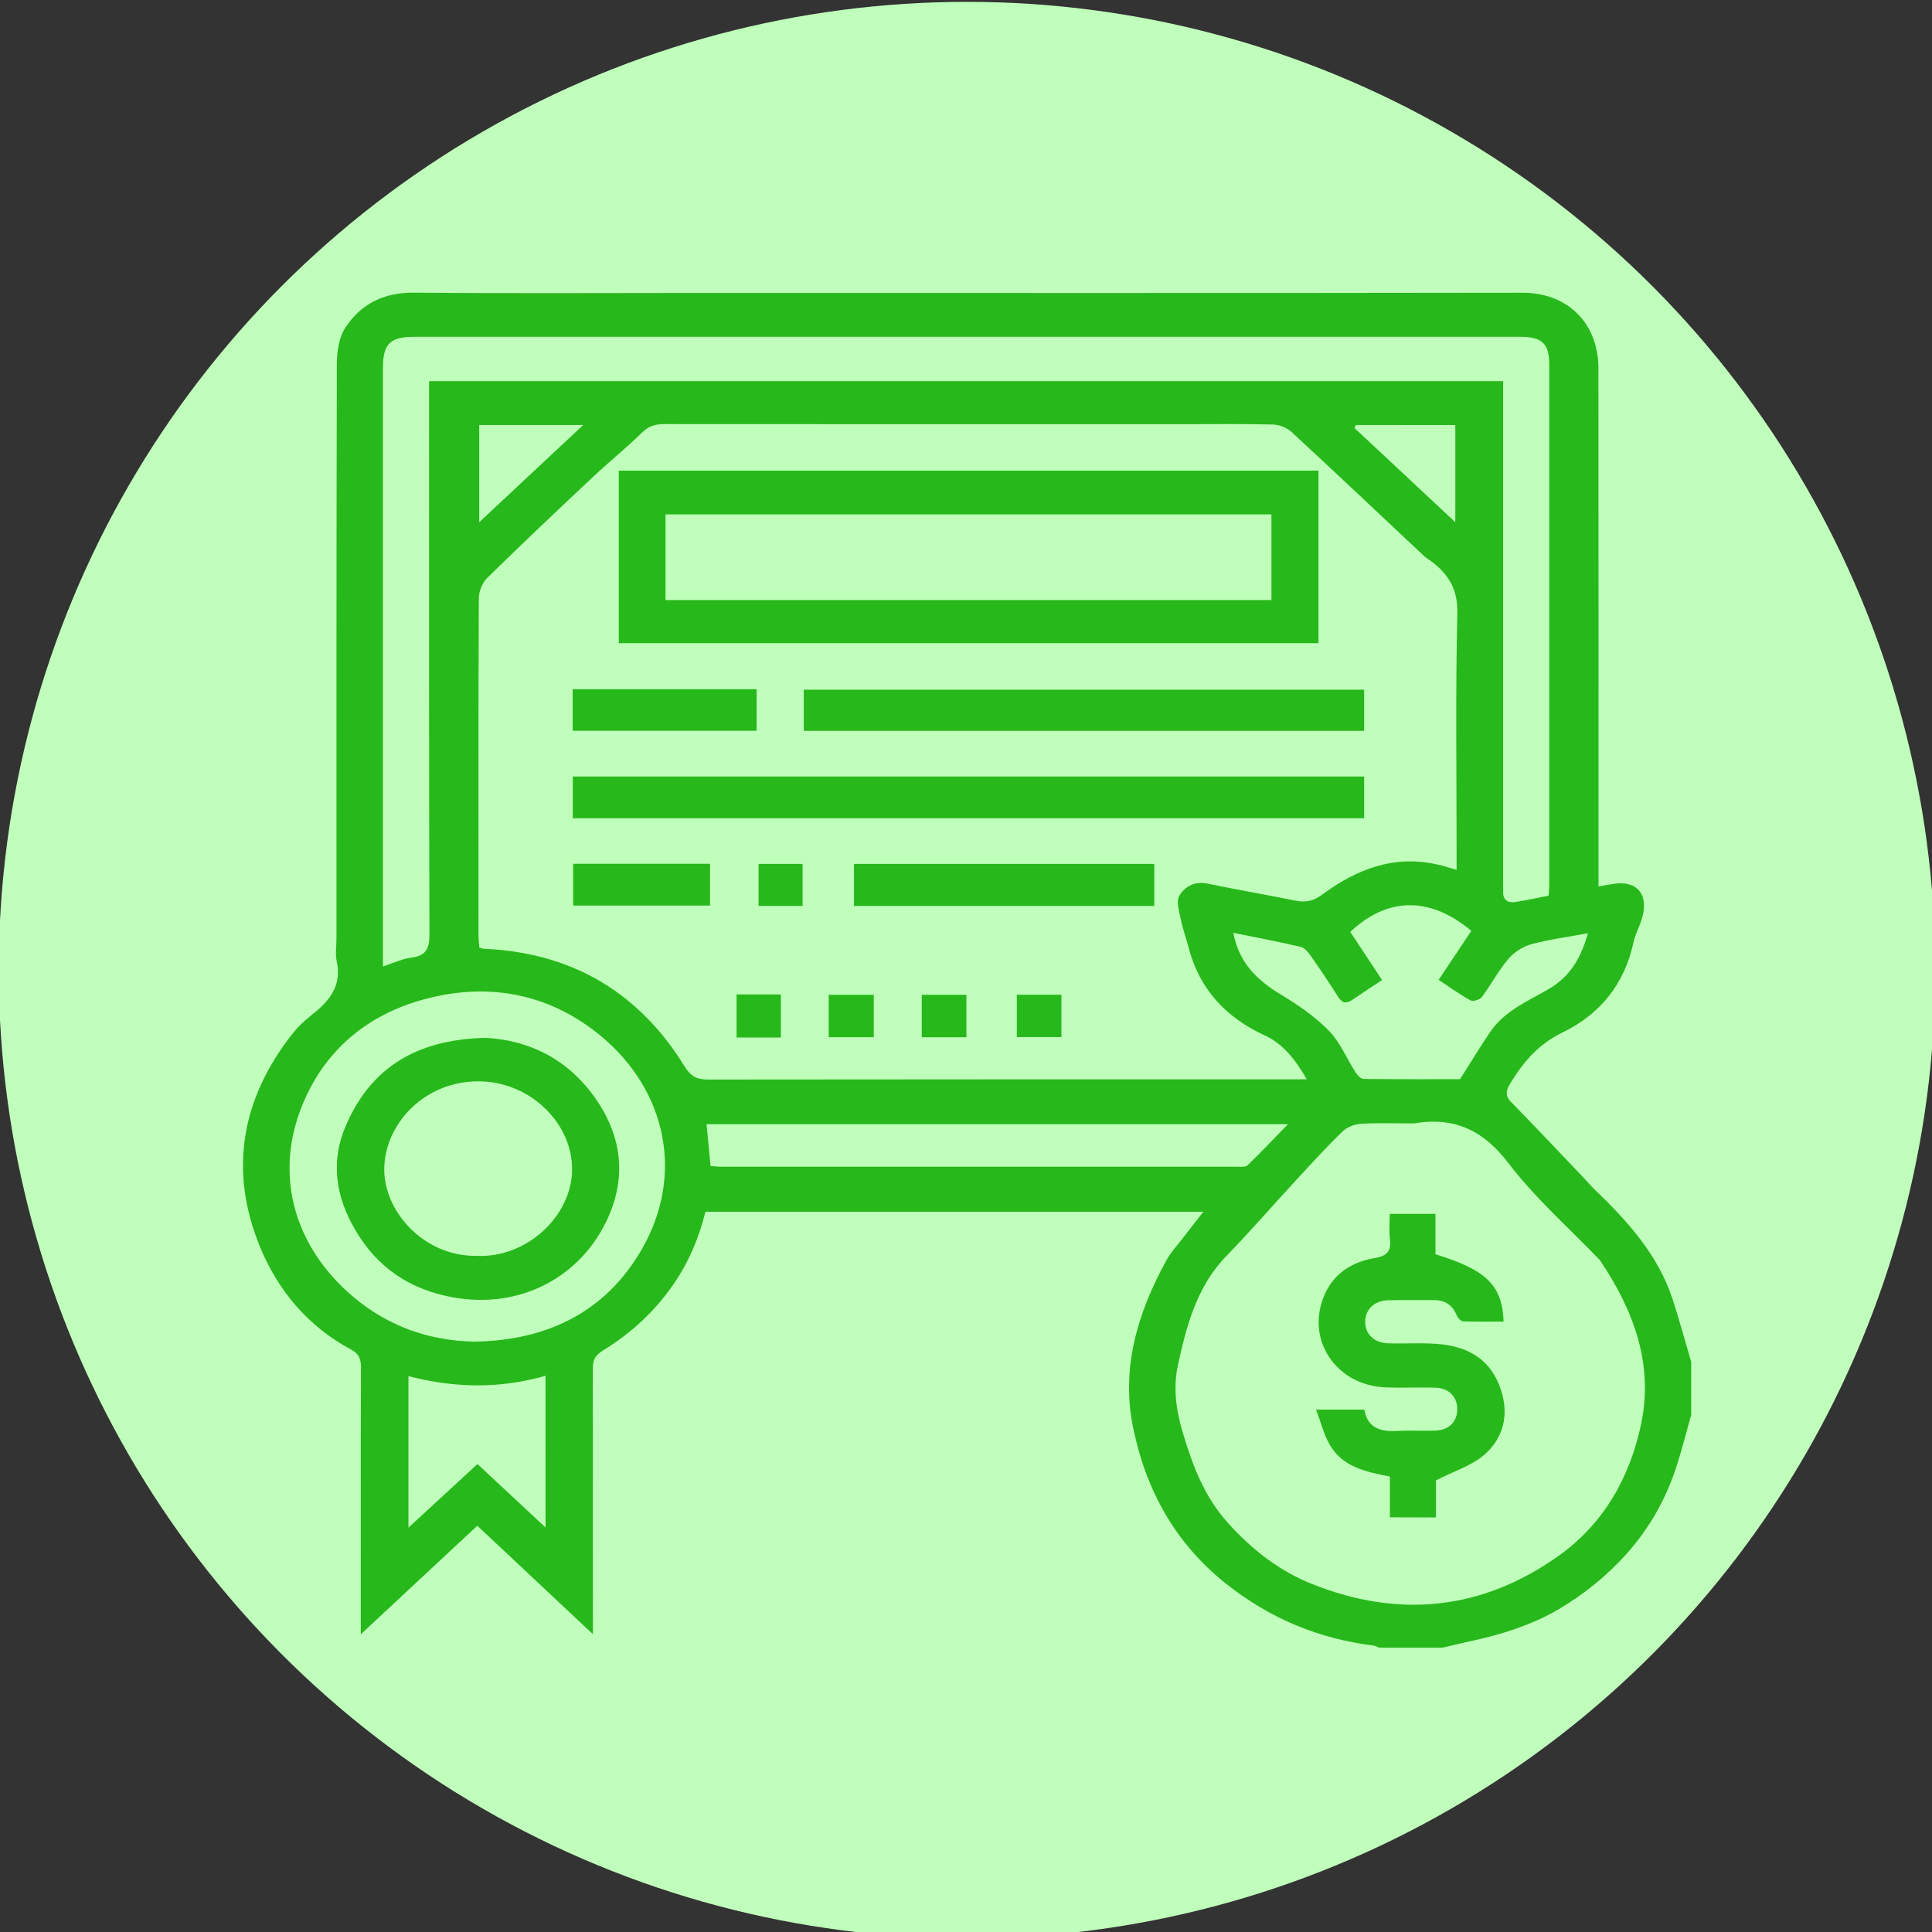
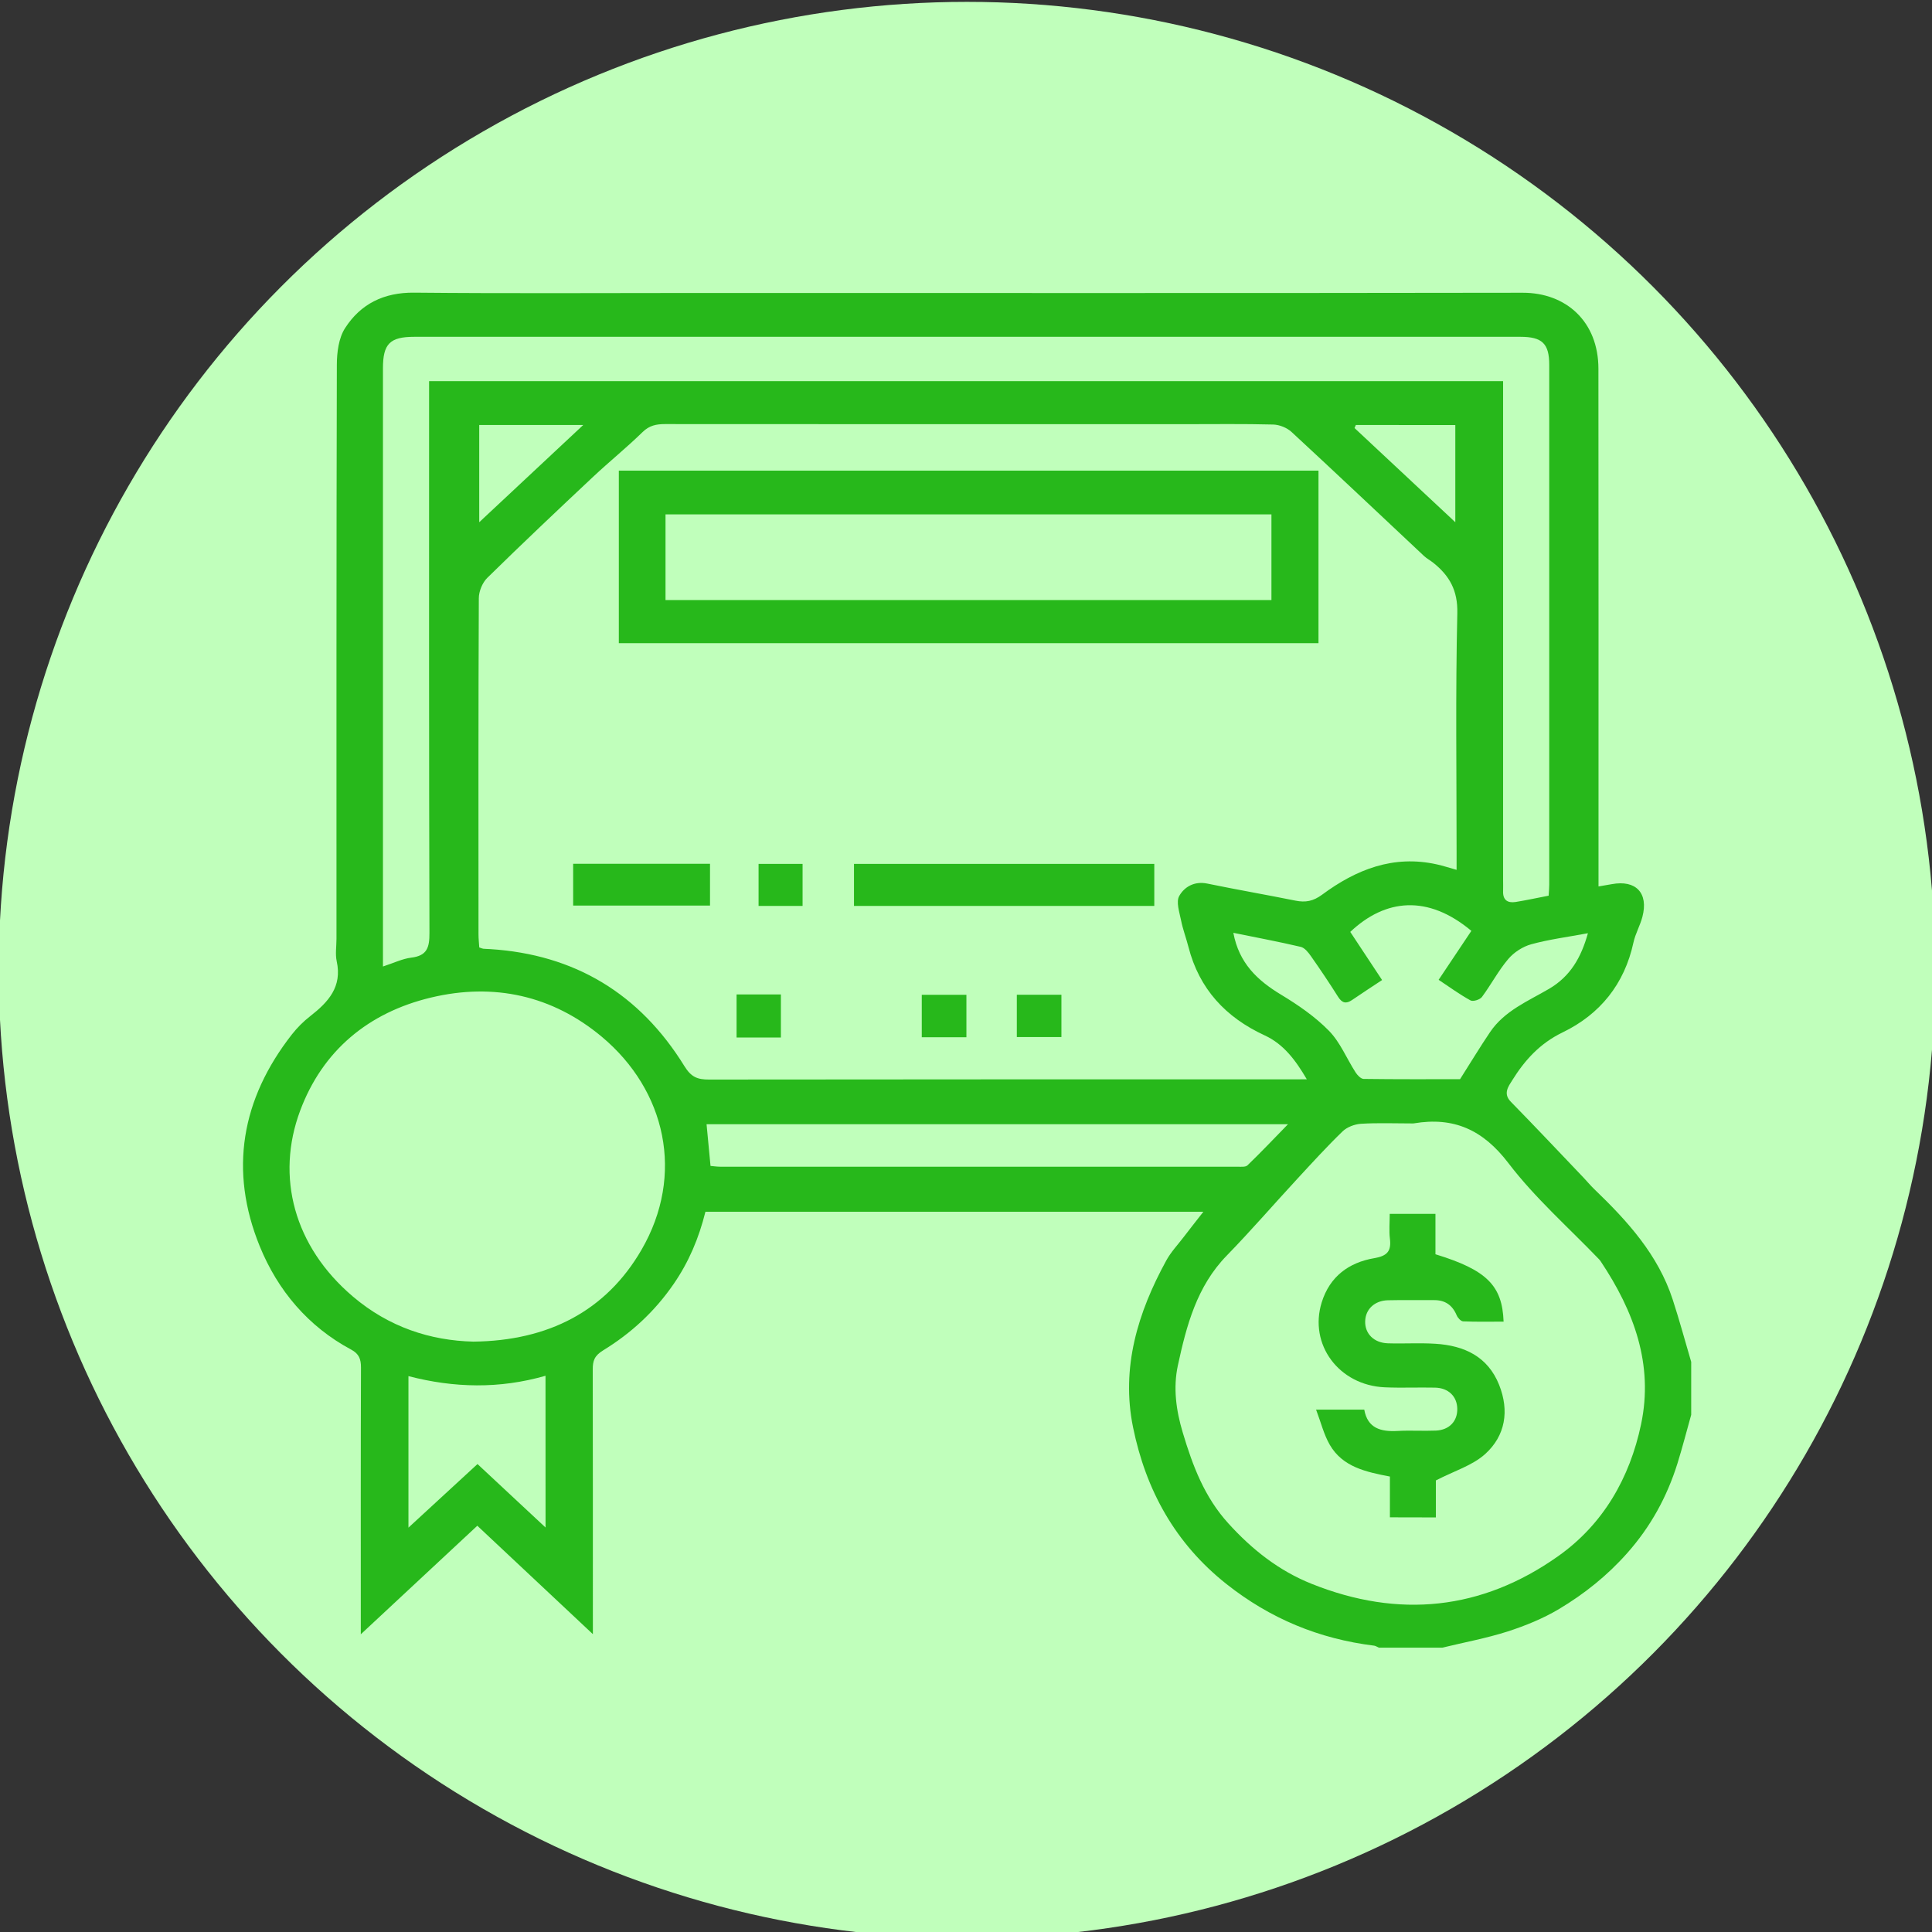
<svg xmlns="http://www.w3.org/2000/svg" version="1.1" id="Layer_1" x="0px" y="0px" viewBox="0 0 425 425" style="enable-background:new 0 0 425 425;" xml:space="preserve">
  <rect x="0" y="0" width="425" height="425" fill="#333333" stroke="none" />
  <style type="text/css">
	.st0{fill:#C0FFBB;}
	.st1{fill:#27B81B;}
</style>
  <circle class="st0" cx="212.72" cy="213.41" r="213" />
  <path class="st1" d="M317.29,362.45c-4.66,0-9.31,0-13.97,0c-0.35-0.15-0.69-0.39-1.05-0.44c-12.09-1.49-22.86-5.94-32.48-13.56  c-11.3-8.95-17.73-20.69-20.54-34.46c-2.68-13.14,1.04-25.27,7.32-36.73c1-1.82,2.47-3.38,3.74-5.04c1.39-1.82,2.81-3.61,4.41-5.66  c-36.74,0-73.13,0-109.54,0c-1.45,5.81-3.63,11.01-6.99,15.89c-4.17,6.06-9.37,10.84-15.49,14.59c-1.98,1.21-2.31,2.33-2.31,4.27  c0.04,18.24,0.03,36.47,0.03,54.71c0,0.98,0,1.96,0,3.46c-8.77-8.23-17-15.95-25.42-23.85c-8.42,7.84-16.8,15.66-25.63,23.88  c0-1.36,0-1.94,0-2.52c0-18.72-0.03-37.44,0.04-56.16c0.01-1.86-0.45-3.03-2.15-3.94c-9.49-5.08-16.16-13.03-20.11-22.71  c-6.81-16.69-4.05-32.41,7.05-46.61c1.17-1.49,2.55-2.88,4.05-4.04c3.96-3.09,7.06-6.44,5.82-12.07c-0.34-1.57-0.05-3.29-0.05-4.94  c0-42.1-0.03-84.19,0.08-126.29c0.01-2.71,0.4-5.86,1.81-8.05c3.43-5.34,8.55-7.87,15.19-7.8c20.56,0.2,41.13,0.07,61.69,0.07  c60.72,0,121.44,0.05,182.16-0.05c9.59-0.02,16.66,6.38,16.67,16.7c0.04,36.76,0.02,73.52,0.02,110.29c0,1.13,0,2.27,0,3.61  c1.21-0.21,2.06-0.34,2.91-0.5c5.31-0.99,8.12,1.94,6.75,7.17c-0.5,1.93-1.55,3.72-1.97,5.65c-1.98,9.17-7.37,15.82-15.59,19.79  c-5.01,2.42-8.33,6.12-11.09,10.55c-0.78,1.26-2.08,2.89-0.31,4.69c5.39,5.51,10.68,11.12,16,16.7c0.8,0.84,1.54,1.75,2.38,2.55  c7.28,7,14.02,14.4,17.24,24.27c1.48,4.53,2.72,9.15,4.07,13.72c0,3.88,0,7.76,0,11.64c-1,3.56-1.92,7.15-3.02,10.69  c-2.3,7.36-5.9,13.93-11.08,19.76c-4.37,4.93-9.4,8.94-14.95,12.26c-3.53,2.11-7.45,3.7-11.38,4.97  C326.91,360.4,322.06,361.29,317.29,362.45z M287.47,237.42c-2.46-4.18-5.07-7.72-9.27-9.66c-8.56-3.95-14.4-10.2-16.77-19.47  c-0.5-1.96-1.23-3.86-1.62-5.83c-0.36-1.79-1.14-4.06-0.4-5.37c1.14-2.02,3.35-3.3,6.17-2.72c6.45,1.33,12.94,2.45,19.39,3.75  c2.22,0.45,3.92,0.13,5.87-1.31c7.48-5.54,15.69-8.8,25.25-6.66c1.36,0.3,2.69,0.74,4.33,1.2c0-1.5,0-2.65,0-3.8  c0-17.55-0.25-35.11,0.16-52.65c0.12-5.02-1.72-8.23-5.25-11.07c-0.67-0.54-1.45-0.94-2.07-1.52c-9.71-9.1-19.37-18.26-29.15-27.29  c-1.01-0.93-2.65-1.59-4.02-1.63c-6.49-0.17-12.99-0.08-19.49-0.08c-38.11,0-76.22,0.01-114.32-0.02c-1.91,0-3.44,0.3-4.93,1.76  c-3.5,3.42-7.33,6.51-10.9,9.86c-7.81,7.33-15.6,14.69-23.25,22.2c-1.08,1.06-1.86,2.96-1.87,4.48  c-0.11,24.63-0.08,49.26-0.07,73.89c0,1.02,0.11,2.04,0.17,2.94c0.51,0.17,0.68,0.26,0.86,0.28c0.48,0.05,0.97,0.05,1.45,0.08  c18.74,1.16,33.02,9.88,42.81,25.74c1.51,2.45,2.89,2.96,5.41,2.96c42.66-0.06,85.33-0.04,128-0.04  C285.05,237.42,286.17,237.42,287.47,237.42z M310.43,247.13c-3.68,0-7.38-0.15-11.05,0.08c-1.39,0.09-3.06,0.72-4.04,1.67  c-3.46,3.35-6.71,6.92-9.98,10.46c-5.18,5.6-10.17,11.39-15.49,16.85c-6.6,6.77-8.87,15.42-10.76,24.16  c-1.06,4.9-0.41,9.86,1.08,14.81c2.18,7.28,4.74,14.13,10.01,19.94c5.24,5.78,11.13,10.43,18.33,13.31  c19.15,7.67,37.45,5.82,54.27-6.11c9.89-7.01,15.72-17.2,18.2-28.97c2.79-13.22-1.6-24.95-8.86-35.83  c-0.11-0.16-0.22-0.32-0.36-0.46c-6.72-7.01-14.12-13.51-19.97-21.19c-5.59-7.33-12.01-10.21-20.8-8.73  C310.82,247.16,310.63,247.13,310.43,247.13z M340.67,197.03c0.06-1.05,0.13-1.72,0.13-2.39c0.01-38.12,0.01-76.24,0-114.37  c0-4.7-1.55-6.18-6.37-6.18c-81.09-0.01-162.19-0.01-243.28,0c-5.4,0-6.91,1.55-6.91,6.94c0,42.68,0,85.36,0,128.04  c0,1.03,0,2.06,0,3.54c2.4-0.78,4.28-1.71,6.23-1.95c3.48-0.42,4.01-2.22,4-5.42c-0.12-39.38-0.08-78.77-0.08-118.15  c0-1.11,0-2.22,0-3.25c79.01,0,157.53,0,236.26,0c0,1.34,0,2.49,0,3.64c0,35.41,0,70.81,0,106.22c0,0.78,0.03,1.55,0,2.33  c-0.08,1.95,0.98,2.66,2.74,2.39C335.77,198.04,338.12,197.52,340.67,197.03z M104.13,295.13c16.47-0.18,29.16-6.72,36.97-20.17  c9.61-16.54,5.36-35.11-8.7-46.88c-10.88-9.1-23.78-11.95-37.62-8.63c-13.74,3.29-23.82,11.66-28.75,24.87  c-5.43,14.54-1.35,29.9,11.61,40.9C85.55,291.94,94.67,294.9,104.13,295.13z M349.31,205.29c-4.52,0.84-8.57,1.36-12.47,2.43  c-1.86,0.51-3.81,1.77-5.06,3.25c-2.18,2.57-3.77,5.63-5.79,8.35c-0.44,0.59-1.95,1.06-2.51,0.75c-2.4-1.32-4.64-2.95-7.01-4.53  c2.56-3.83,4.88-7.31,7.2-10.77c-9.59-8.02-18.92-7.07-26.64,0.23c2.29,3.46,4.58,6.93,7,10.59c-2.27,1.5-4.45,2.92-6.6,4.39  c-1.31,0.9-2.2,0.68-3.07-0.69c-1.91-3.03-3.91-6.01-5.97-8.94c-0.58-0.83-1.39-1.86-2.26-2.06c-4.85-1.14-9.75-2.05-14.82-3.09  c1.25,6.69,5.3,10.47,10.5,13.61c3.76,2.27,7.48,4.83,10.53,7.94c2.48,2.53,3.89,6.09,5.85,9.14c0.4,0.63,1.17,1.44,1.78,1.45  c7.26,0.1,14.52,0.06,21.21,0.06c2.38-3.74,4.4-7.1,6.6-10.35c3.17-4.7,8.34-6.81,12.97-9.52  C345.43,214.79,347.81,210.66,349.31,205.29z M156.3,256.48c0.8,0.07,1.46,0.17,2.12,0.17c37.92,0.01,75.84,0.01,113.76,0  c0.76,0,1.8,0.12,2.24-0.3c2.92-2.81,5.71-5.76,8.91-9.04c-43.13,0-85.47,0-127.9,0C155.72,250.38,155.99,253.26,156.3,256.48z   M120,302.64c-10.14,2.92-20.14,2.68-30.15,0.08c0,11.18,0,22.04,0,33.33c5.29-4.87,10.25-9.45,15.19-13.99  c5.12,4.77,9.86,9.2,14.97,13.96C120,324.62,120,313.82,120,302.64z M298.26,93.49c-0.1,0.22-0.19,0.44-0.29,0.67  c7.28,6.8,14.56,13.6,22.17,20.72c0-7.51,0-14.46,0-21.38C312.66,93.49,305.46,93.49,298.26,93.49z M128.3,93.49  c-8.2,0-15.47,0-22.88,0c0,7.08,0,13.96,0,21.39C113.08,107.72,120.36,100.91,128.3,93.49z" />
  <path class="st1" d="M290.04,103.53c0,12.73,0,25.23,0,37.96c-51.3,0-102.52,0-153.91,0c0-12.59,0-25.16,0-37.96  C187.33,103.53,238.55,103.53,290.04,103.53z M279.69,113.15c-44.62,0-88.88,0-133.29,0c0,6.35,0,12.51,0,18.85  c44.48,0,88.82,0,133.29,0C279.69,125.65,279.69,119.49,279.69,113.15z" />
-   <path class="st1" d="M126,180c0-3.11,0-6.06,0-9.18c58.08,0,116,0,174.08,0c0,3.12,0,6.07,0,9.18C242.01,180,184.08,180,126,180z" />
-   <path class="st1" d="M176.81,160.78c0-3.16,0-5.96,0-9.06c41.08,0,82.09,0,123.27,0c0,2.99,0,5.94,0,9.06  C258.99,160.78,218.04,160.78,176.81,160.78z" />
  <path class="st1" d="M253.92,199.29c-22.08,0-43.95,0-66.06,0c0-3.05,0-6.07,0-9.25c22.01,0,43.95,0,66.06,0  C253.92,193.06,253.92,196.02,253.92,199.29z" />
-   <path class="st1" d="M125.97,160.75c0-3.17,0-6.05,0-9.13c13.51,0,26.9,0,40.47,0c0,3.04,0,5.99,0,9.13  C152.97,160.75,139.58,160.75,125.97,160.75z" />
  <path class="st1" d="M126.08,190.02c10.08,0,20.01,0,30.11,0c0,3.1,0,6.05,0,9.19c-10.01,0-19.94,0-30.11,0  C126.08,196.25,126.08,193.3,126.08,190.02z" />
  <path class="st1" d="M171.78,228.23c-3.32,0-6.39,0-9.75,0c0-3.14,0-6.23,0-9.47c3.26,0,6.4,0,9.75,0  C171.78,221.87,171.78,224.9,171.78,228.23z" />
-   <path class="st1" d="M182.3,228.16c0-3.19,0-6.14,0-9.32c3.32,0,6.53,0,9.91,0c0,3.1,0,6.13,0,9.32  C188.93,228.16,185.78,228.16,182.3,228.16z" />
  <path class="st1" d="M212.59,228.17c-3.29,0-6.44,0-9.82,0c0-3.05,0-6.08,0-9.34c3.25,0,6.46,0,9.82,0  C212.59,221.95,212.59,224.98,212.59,228.17z" />
  <path class="st1" d="M223.68,228.13c0-3.17,0-6.14,0-9.31c3.29,0,6.44,0,9.81,0c0,3.04,0,6.07,0,9.31  C230.36,228.13,227.21,228.13,223.68,228.13z" />
  <path class="st1" d="M176.55,199.29c-3.29,0-6.36,0-9.68,0c0-3.06,0-6.07,0-9.25c3.22,0,6.36,0,9.68,0  C176.55,193.08,176.55,196.02,176.55,199.29z" />
  <path class="st1" d="M305.75,333.78c0-3.06,0-5.94,0-8.97c-5.25-1.01-10.4-2.09-13.23-6.99c-1.3-2.25-1.93-4.88-3.01-7.73  c4.02,0,7.19,0,10.6,0c0.72,4.1,3.64,4.9,7.33,4.69c2.8-0.16,5.63,0.04,8.43-0.08c2.95-0.13,4.76-2.08,4.7-4.81  c-0.05-2.71-1.94-4.58-4.9-4.64c-3.68-0.08-7.37,0.09-11.05-0.07c-10.11-0.45-16.75-9.44-13.87-18.69  c1.77-5.69,5.97-8.77,11.56-9.72c2.87-0.49,3.78-1.56,3.44-4.3c-0.21-1.72-0.04-3.48-0.04-5.45c3.36,0,6.58,0,10.06,0  c0,3.03,0,6,0,8.89c11.23,3.45,14.7,6.83,14.99,14.82c-2.97,0-5.93,0.07-8.9-0.06c-0.51-0.02-1.19-0.78-1.43-1.35  c-0.94-2.23-2.54-3.33-4.94-3.32c-3.39,0.02-6.79-0.05-10.18,0.03c-2.92,0.07-4.92,1.97-5,4.59c-0.09,2.74,1.9,4.78,5,4.88  c3.49,0.11,6.99-0.12,10.47,0.1c6.3,0.4,11.5,2.78,14,9.05c2.27,5.7,1.38,11.19-3.09,15.22c-2.79,2.51-6.77,3.7-10.83,5.79  c0,1.97,0,4.94,0,8.14C312.47,333.78,309.33,333.78,305.75,333.78z" />
-   <path class="st1" d="M106.87,228.31c8.88,0.48,17.57,4.14,23.95,13.08c6.35,8.91,7,18.37,2.39,27.63  c-6.26,12.57-19.88,19.48-35.16,16.05c-9.38-2.11-16.22-7.39-20.78-16.1c-3.65-6.97-4.22-14.07-1.37-20.92  C80.98,235.85,90.53,228.64,106.87,228.31z M104.89,276.26c10.9,0.51,20.82-8.65,20.96-18.87c0.14-10.23-9.15-19.39-20.39-19.52  c-11.89-0.14-20.66,9.14-20.93,18.97C84.26,266.35,93.22,276.47,104.89,276.26z" />
</svg>